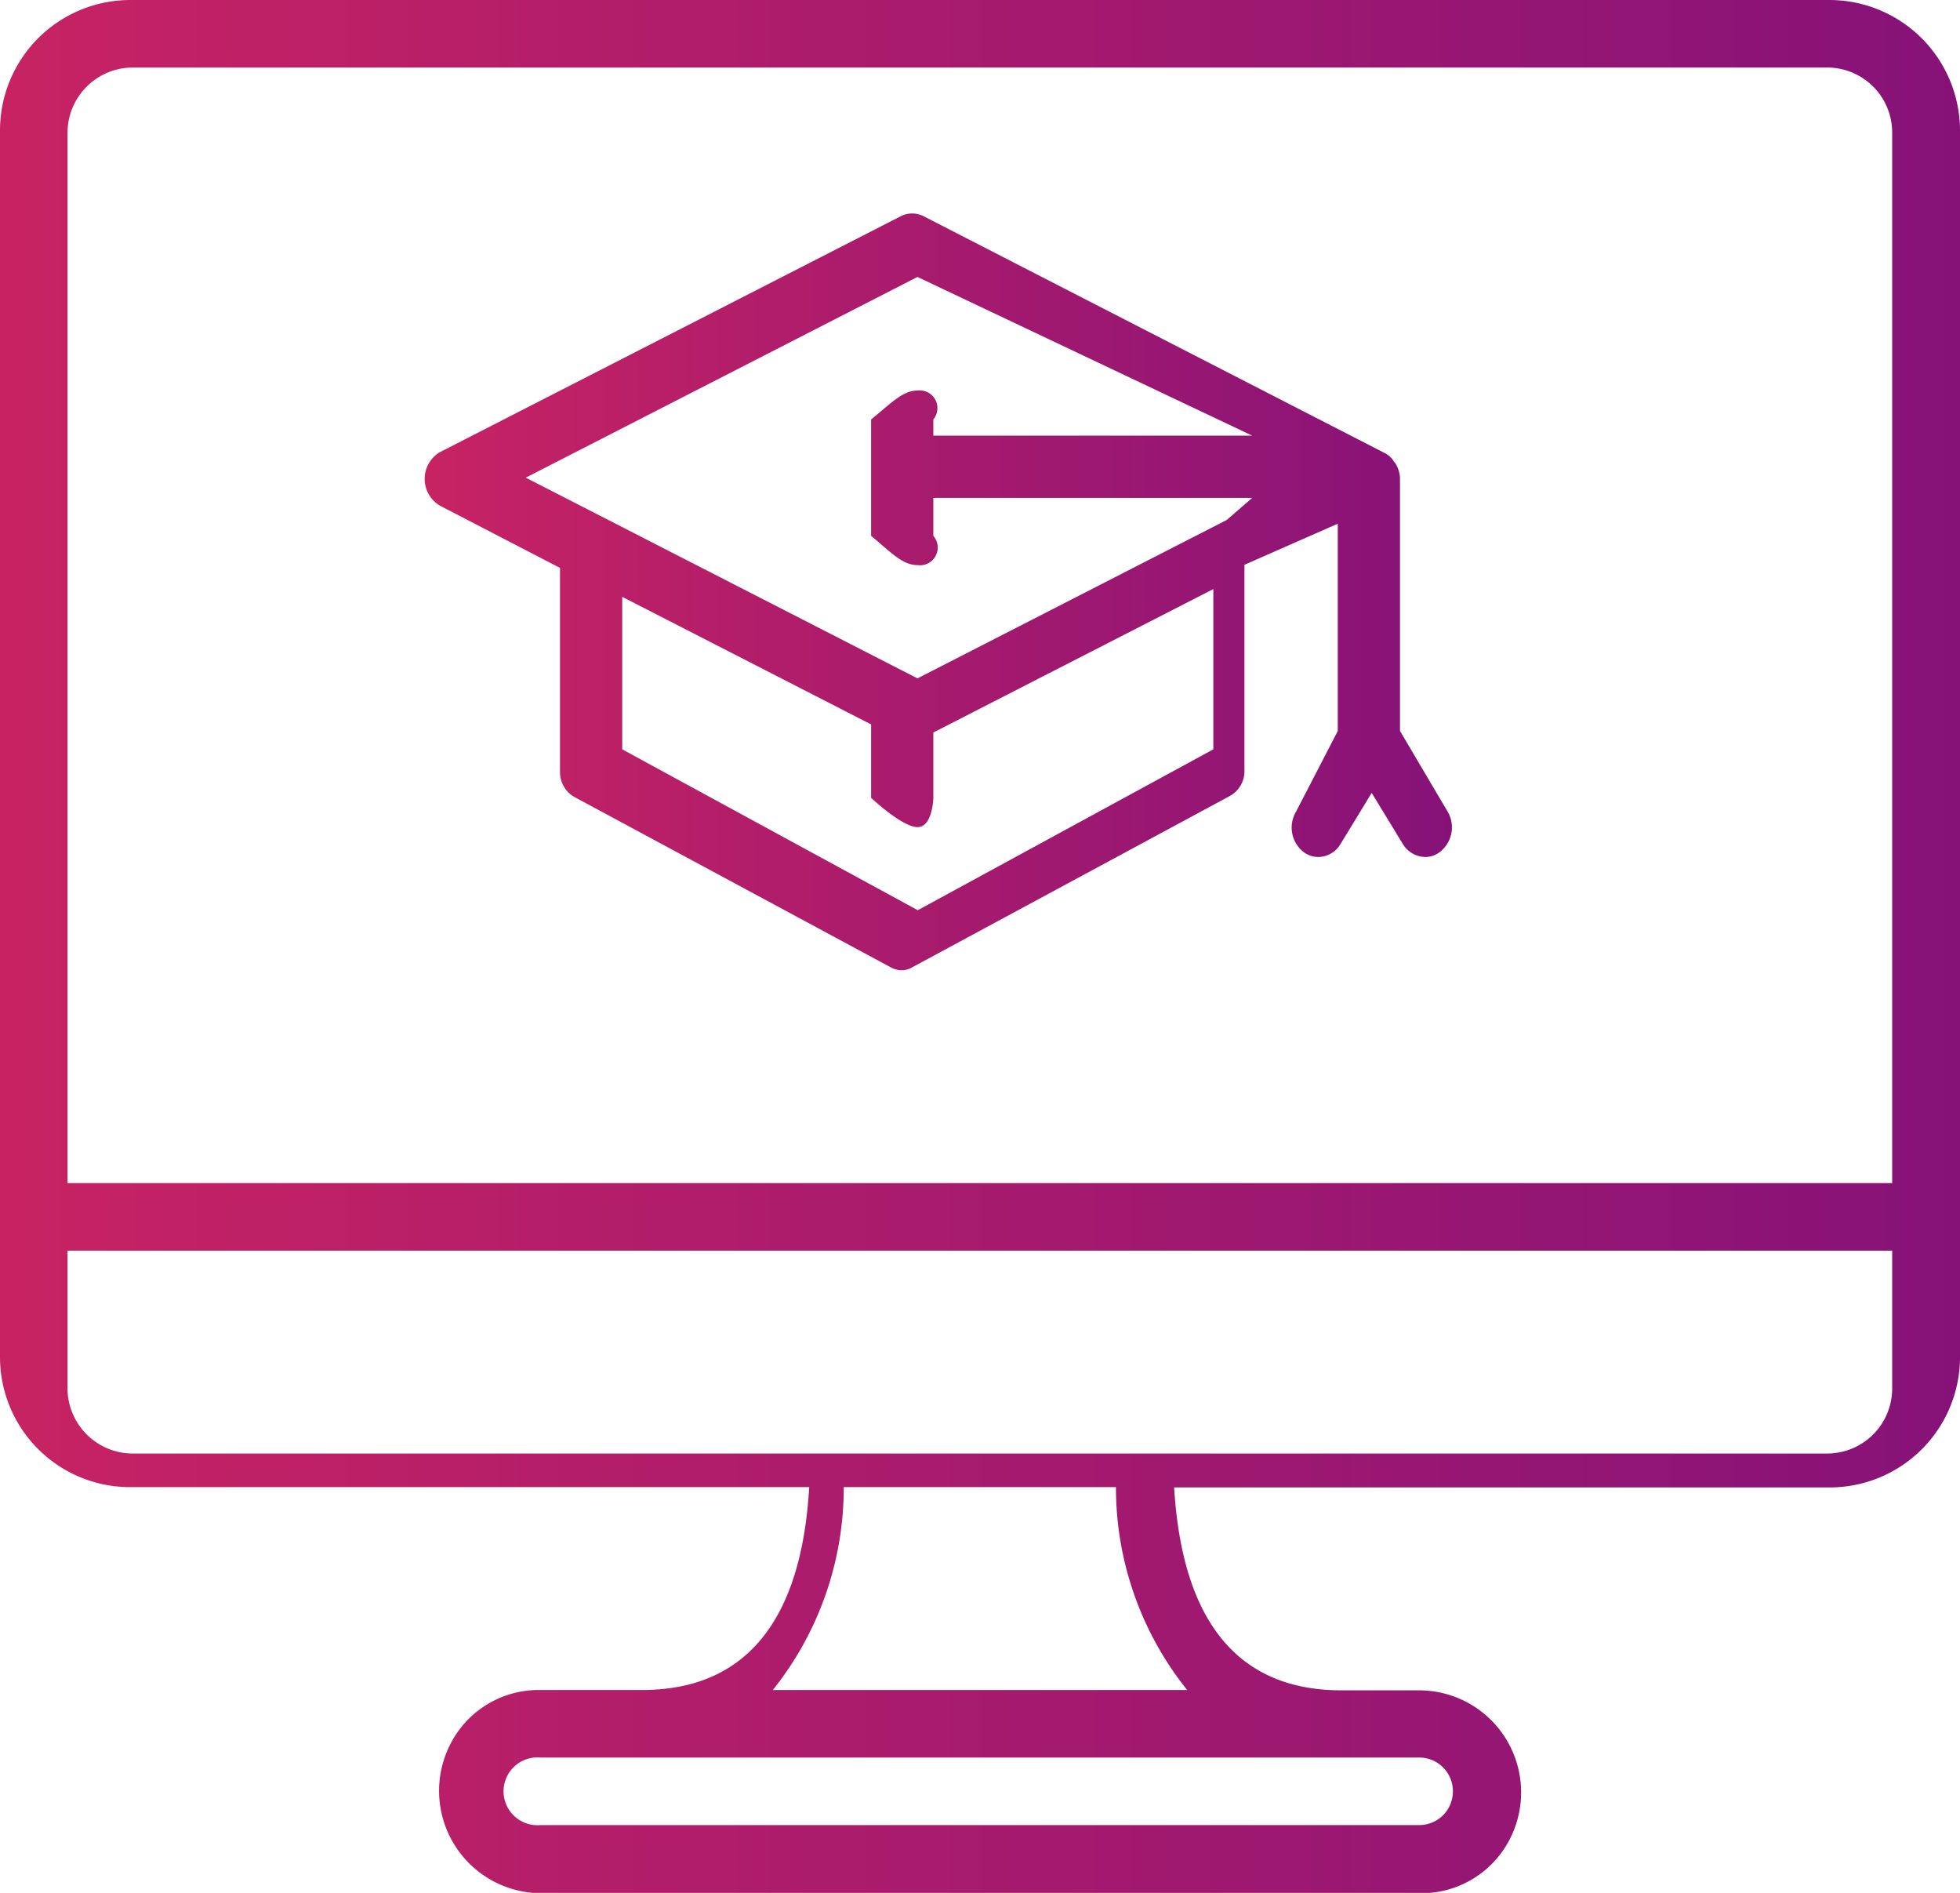
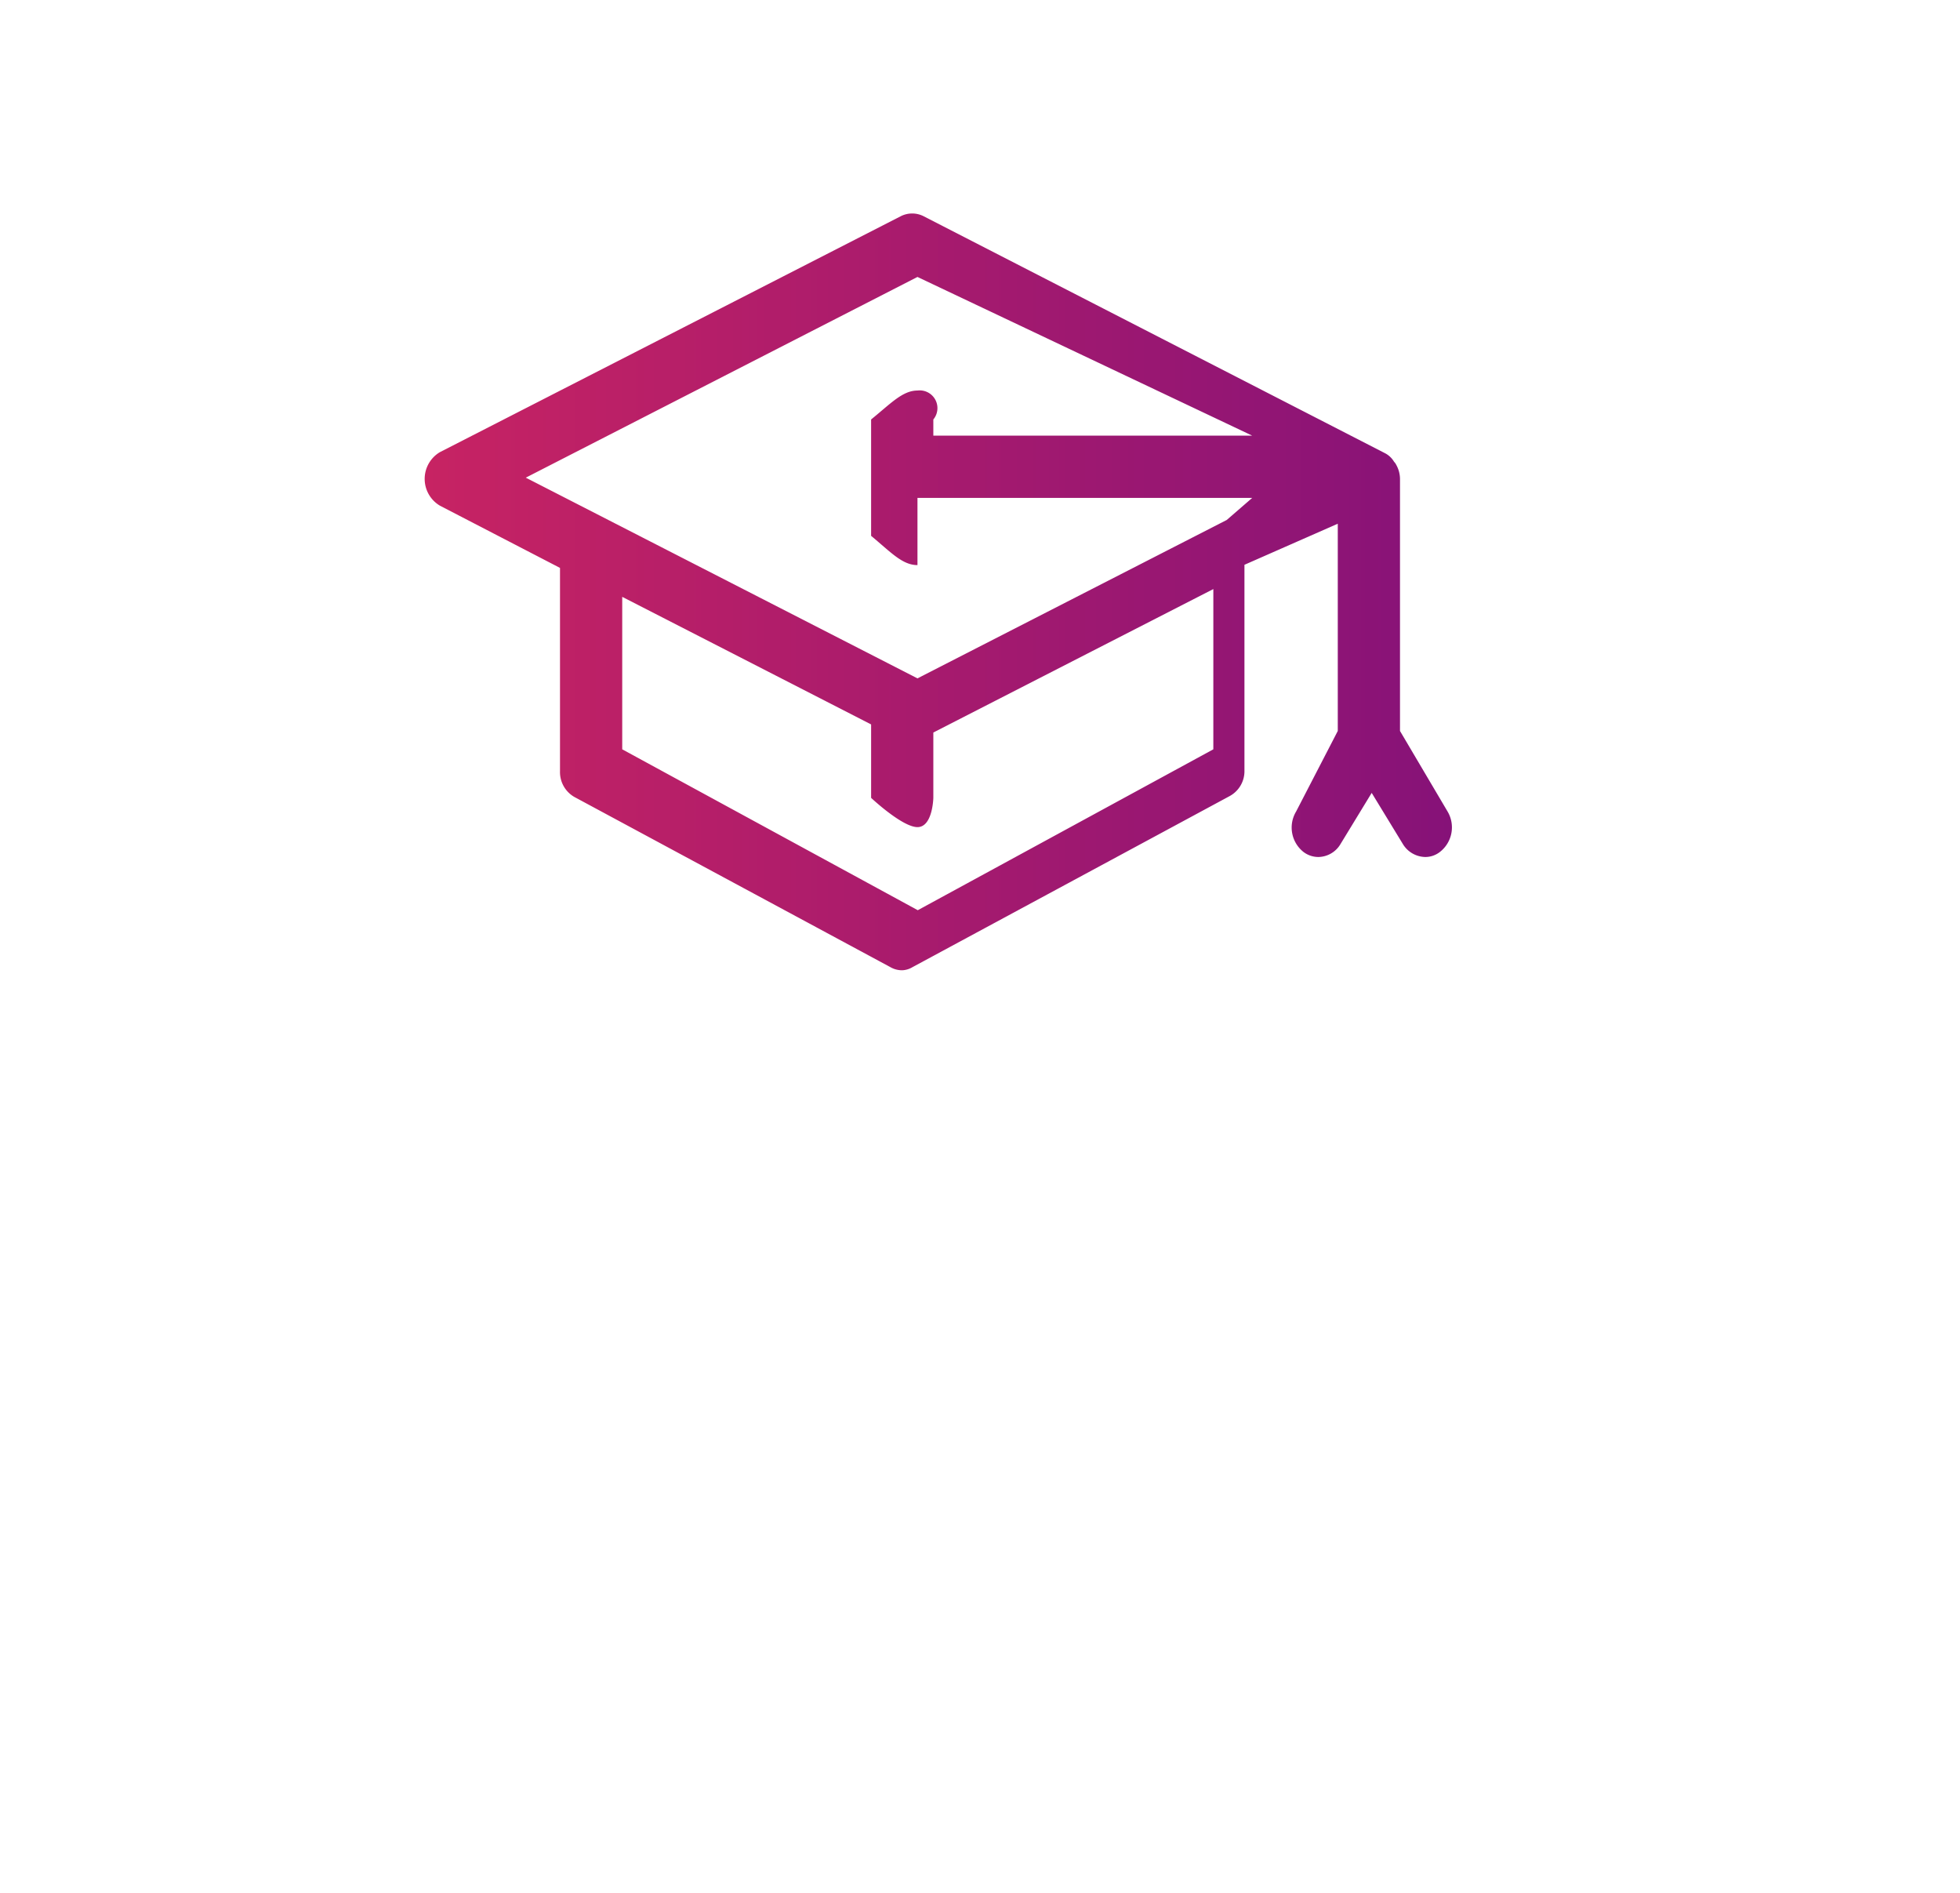
<svg xmlns="http://www.w3.org/2000/svg" xmlns:xlink="http://www.w3.org/1999/xlink" id="Layer_1" data-name="Layer 1" viewBox="0 0 63 60.83">
  <defs>
    <style>.cls-1{fill:url(#linear-gradient);}.cls-2{fill:url(#linear-gradient-2);}</style>
    <linearGradient id="linear-gradient" x1="16.31" y1="21.95" x2="49.34" y2="21.95" gradientUnits="userSpaceOnUse">
      <stop offset="0" stop-color="#c72363" />
      <stop offset="1" stop-color="#861278" />
    </linearGradient>
    <linearGradient id="linear-gradient-2" x1="2.67" y1="33.33" x2="65.67" y2="33.33" xlink:href="#linear-gradient" />
  </defs>
  <title>plataforma</title>
-   <path class="cls-1" d="M47.67,26.41v-8.1a.94.94,0,0,0-.12-.45.36.36,0,0,0-.07-.1.73.73,0,0,0-.28-.27l0,0L32.36,9.87a.81.81,0,0,0-.74,0L16.81,17.45a1,1,0,0,0,0,1.72l3.86,2v6.54a.92.92,0,0,0,.46.82L31.29,34a.75.75,0,0,0,.38.1A.69.69,0,0,0,32,34L42.2,28.5a.91.91,0,0,0,.47-.82V21.07l3-1.32v6.66L44.33,29a1,1,0,0,0,.24,1.3.79.79,0,0,0,.48.16.84.84,0,0,0,.71-.42l1-1.64,1,1.64a.86.86,0,0,0,.72.42.76.76,0,0,0,.47-.16A1,1,0,0,0,49.2,29ZM32.16,11.82l10.76,5.1H32.67V16.4a.57.57,0,0,0-.51-.93c-.48,0-.86.42-1.49.93v3.74c.63.52,1,.94,1.49.94a.57.57,0,0,0,.51-.94V18.92H42.92l-.82.71h0l-9.94,5.09L19.57,18.27ZM41.67,27l-9.5,5.17L22.67,27V22.1l8,4.1v2.36s1,.94,1.49.94.51-.94.51-.94v-2.1l9-4.61Z" transform="translate(-2.67 -2.92)" />
-   <path class="cls-2" d="M61.47,2.92H6.86A4.19,4.19,0,0,0,2.67,7.11V46.52a4.18,4.18,0,0,0,4.19,4.19H28.68c-.25,4.31-2.05,6.52-5.38,6.52H20.05A3.18,3.18,0,0,0,17.13,59a3.29,3.29,0,0,0,2.92,4.76H48.29A3.19,3.19,0,0,0,51.21,62a3.28,3.28,0,0,0-2.92-4.76h-2.5c-3.33,0-5.12-2.21-5.38-6.52H61.47a4.19,4.19,0,0,0,4.2-4.19V7.11A4.2,4.2,0,0,0,61.47,2.92ZM6.94,5.09H61.4a2.09,2.09,0,0,1,2.09,2.1V40.94H4.84V7.19A2.1,2.1,0,0,1,6.94,5.09Zm42.43,55.4a1.08,1.08,0,0,1-1.08,1.08H20.05a1.09,1.09,0,1,1,0-2.17H48.29A1.08,1.08,0,0,1,49.37,60.49Zm-8.54-3.26H27.51a10.4,10.4,0,0,0,2.28-6.52h8.75A10.4,10.4,0,0,0,40.83,57.23Zm22.66-9.7a2.09,2.09,0,0,1-2.09,2.1H6.94a2.1,2.1,0,0,1-2.1-2.1V43.11H63.49Z" transform="translate(-2.67 -2.92)" />
+   <path class="cls-1" d="M47.67,26.41v-8.1a.94.94,0,0,0-.12-.45.36.36,0,0,0-.07-.1.73.73,0,0,0-.28-.27l0,0L32.36,9.87a.81.81,0,0,0-.74,0L16.81,17.45a1,1,0,0,0,0,1.72l3.86,2v6.54a.92.92,0,0,0,.46.82L31.29,34a.75.75,0,0,0,.38.1A.69.69,0,0,0,32,34L42.2,28.5a.91.91,0,0,0,.47-.82V21.07l3-1.32v6.66L44.33,29a1,1,0,0,0,.24,1.3.79.79,0,0,0,.48.16.84.84,0,0,0,.71-.42l1-1.64,1,1.64a.86.86,0,0,0,.72.42.76.76,0,0,0,.47-.16A1,1,0,0,0,49.2,29ZM32.16,11.82l10.76,5.1H32.67V16.4a.57.57,0,0,0-.51-.93c-.48,0-.86.42-1.49.93v3.74c.63.52,1,.94,1.49.94V18.92H42.92l-.82.71h0l-9.94,5.09L19.57,18.27ZM41.67,27l-9.5,5.17L22.67,27V22.1l8,4.1v2.36s1,.94,1.49.94.51-.94.51-.94v-2.1l9-4.61Z" transform="translate(-2.67 -2.92)" />
</svg>